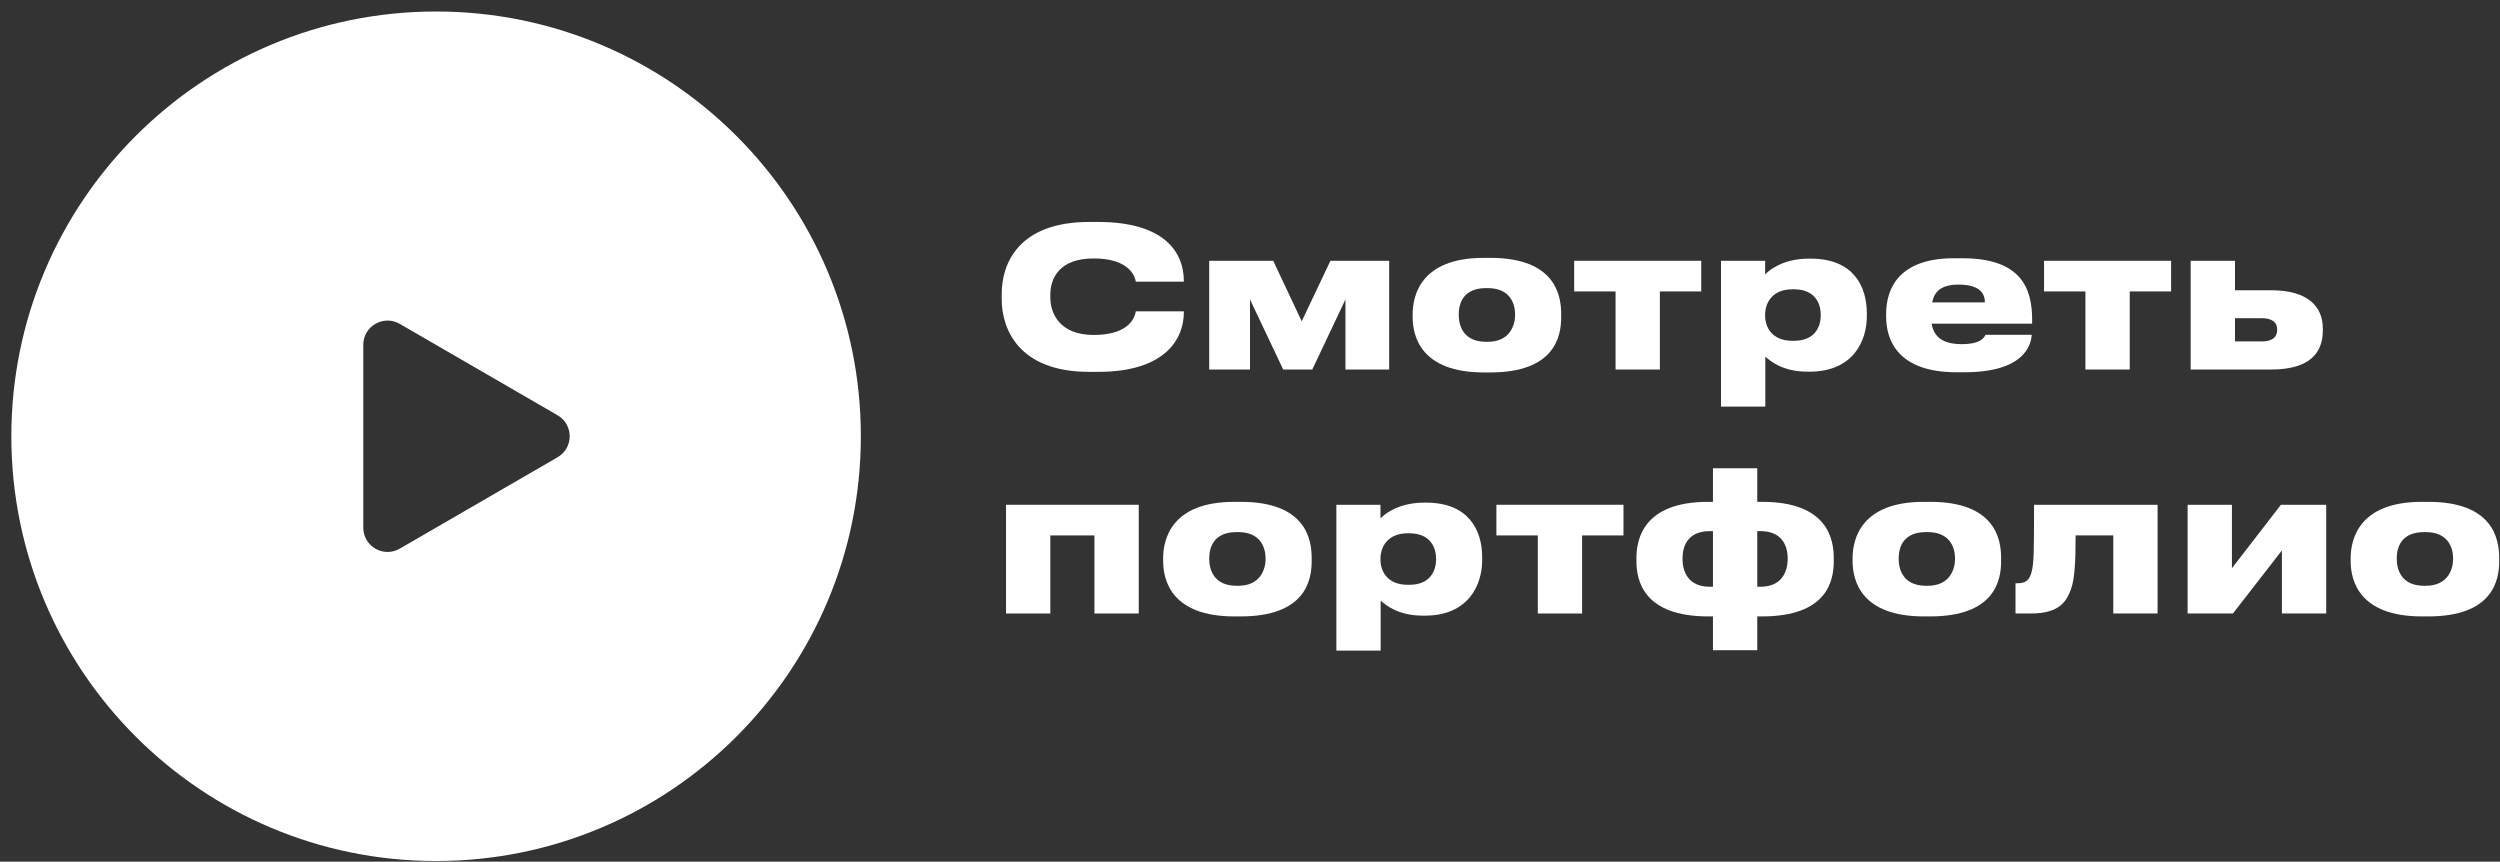
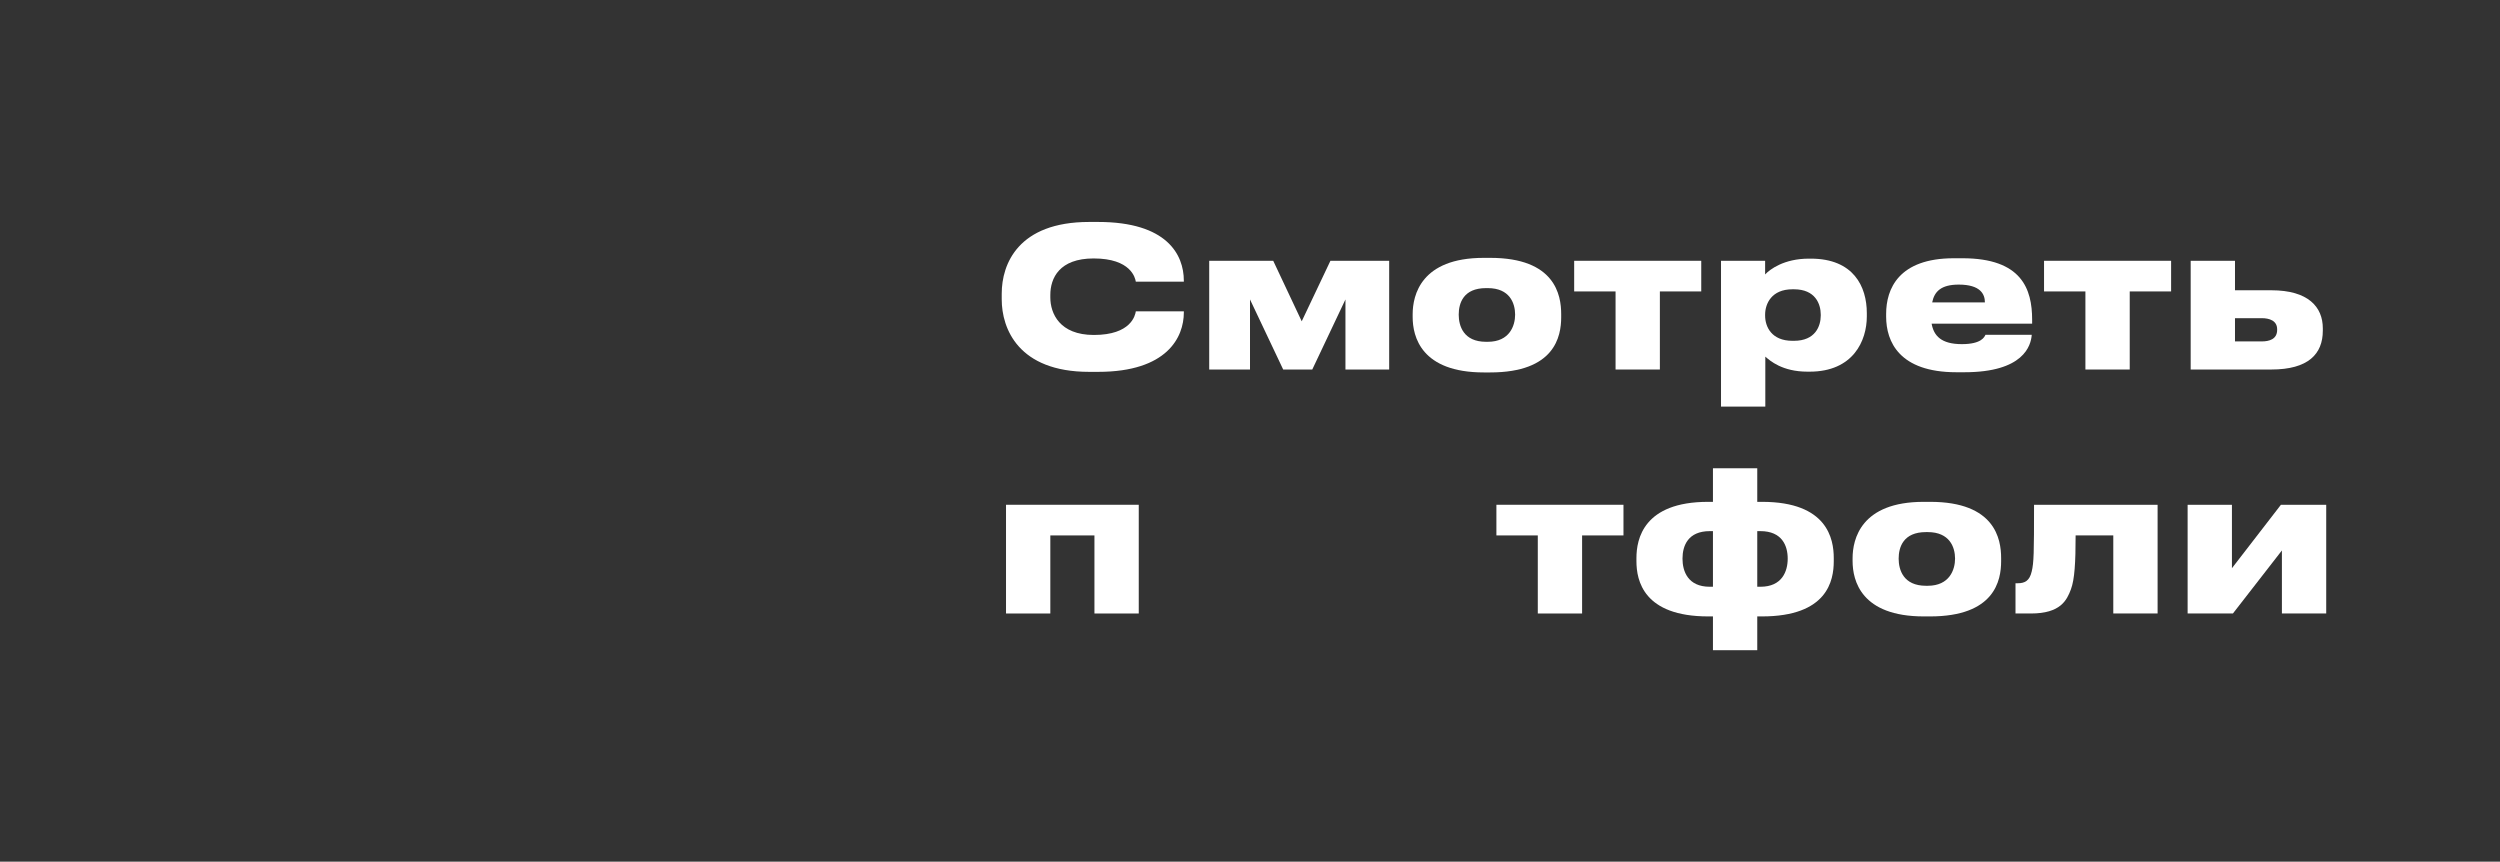
<svg xmlns="http://www.w3.org/2000/svg" width="206" height="71" viewBox="0 0 206 71" fill="none">
  <rect x="0" y="0" width="206" height="71" fill="#333333" stroke="none" />
  <g clip-path="url(#clip0_6582_1972)">
-     <path fill-rule="evenodd" clip-rule="evenodd" d="M70.934 35.948C70.934 55.278 55.264 70.948 35.934 70.948C16.604 70.948 0.934 55.278 0.934 35.948C0.934 16.618 16.604 0.948 35.934 0.948C55.264 0.948 70.934 16.618 70.934 35.948ZM45.944 37.679C47.275 36.909 47.275 34.988 45.944 34.217L32.936 26.686C31.602 25.914 29.934 26.876 29.934 28.417V43.479C29.934 45.02 31.602 45.982 32.936 45.21L45.944 37.679Z" fill="white" />
    <path d="M90.487 30.641H89.747C83.909 30.641 82.542 27.07 82.542 24.674V24.191C82.542 21.763 83.893 18.289 89.747 18.289H90.487C96.149 18.289 97.548 20.974 97.548 23.13V23.21H93.591C93.543 22.904 93.189 21.296 90.117 21.296C87.287 21.296 86.547 22.921 86.547 24.304V24.513C86.547 25.816 87.303 27.601 90.133 27.601C93.205 27.601 93.543 25.977 93.591 25.655H97.548V25.751C97.548 27.778 96.181 30.641 90.487 30.641Z" fill="white" />
    <path d="M103 24.674V30.448H99.639V21.489H104.914L107.262 26.475L109.627 21.489H114.468V30.448H110.865V24.674L108.131 30.448H105.735L103 24.674Z" fill="white" />
    <path d="M122.788 30.689H122.273C117.11 30.689 116.403 27.746 116.403 26.121V25.896C116.403 24.32 117.094 21.248 122.257 21.248H122.804C128.143 21.248 128.642 24.32 128.642 25.88V26.137C128.642 27.73 128.111 30.689 122.788 30.689ZM122.45 28.164H122.595C124.396 28.164 124.846 26.829 124.846 25.928C124.846 24.979 124.396 23.741 122.595 23.741H122.45C120.584 23.741 120.198 24.979 120.198 25.928C120.198 26.845 120.584 28.164 122.45 28.164Z" fill="white" />
    <path d="M133.122 30.448V24.014H129.712V21.489H140.183V24.014H136.773V30.448H133.122Z" fill="white" />
-     <path d="M150.03 25.992V25.928C150.03 25.044 149.58 23.837 147.826 23.837H147.698C145.977 23.837 145.446 25.027 145.446 25.928V26.009C145.446 26.925 145.977 28.083 147.698 28.083H147.826C149.58 28.083 150.03 26.877 150.03 25.992ZM141.811 33.504V21.489H145.446V22.615C145.832 22.197 147.006 21.312 149.049 21.312H149.21C152.732 21.312 153.826 23.612 153.826 25.799V26.073C153.826 28.083 152.7 30.625 149.113 30.625H148.936C146.861 30.625 145.848 29.724 145.462 29.386V33.504H141.811Z" fill="white" />
+     <path d="M150.03 25.992V25.928C150.03 25.044 149.58 23.837 147.826 23.837H147.698C145.977 23.837 145.446 25.027 145.446 25.928V26.009C145.446 26.925 145.977 28.083 147.698 28.083H147.826C149.58 28.083 150.03 26.877 150.03 25.992ZM141.811 33.504V21.489H145.446V22.615C145.832 22.197 147.006 21.312 149.049 21.312H149.21C152.732 21.312 153.826 23.612 153.826 25.799V26.073C153.826 28.083 152.7 30.625 149.113 30.625H148.936C146.861 30.625 145.848 29.724 145.462 29.386V33.504H141.811" fill="white" />
    <path d="M161.401 23.451C159.937 23.451 159.39 24.03 159.213 24.915H163.556C163.556 24.239 163.186 23.451 161.401 23.451ZM163.604 27.585H167.416C167.352 28.485 166.741 30.673 161.867 30.673H161.208C156.495 30.673 155.418 28.148 155.418 26.089V25.864C155.418 23.805 156.447 21.28 160.999 21.28H161.706C166.596 21.28 167.448 23.821 167.448 26.346V26.668H159.165C159.342 27.665 159.953 28.357 161.658 28.357C163.299 28.357 163.524 27.746 163.604 27.585Z" fill="white" />
    <path d="M171.838 30.448V24.014H168.429V21.489H178.899V24.014H175.489V30.448H171.838Z" fill="white" />
    <path d="M180.512 30.448V21.489H184.163V23.918H187.154C190.21 23.918 191.4 25.301 191.4 27.054V27.247C191.4 29.161 190.21 30.448 187.154 30.448H180.512ZM184.163 28.132H186.382C186.977 28.132 187.637 27.955 187.637 27.183V27.134C187.637 26.411 186.977 26.218 186.382 26.218H184.163V28.132Z" fill="white" />
    <path d="M82.896 50.552V41.593H93.833V50.552H90.182V44.119H86.547V50.552H82.896Z" fill="white" />
-     <path d="M102.228 50.793H101.713C96.55 50.793 95.843 47.85 95.843 46.225V46C95.843 44.424 96.534 41.352 101.697 41.352H102.244C107.584 41.352 108.082 44.424 108.082 45.984V46.242C108.082 47.834 107.551 50.793 102.228 50.793ZM101.89 48.268H102.035C103.836 48.268 104.287 46.933 104.287 46.032C104.287 45.084 103.836 43.845 102.035 43.845H101.89C100.024 43.845 99.638 45.084 99.638 46.032C99.638 46.949 100.024 48.268 101.89 48.268Z" fill="white" />
-     <path d="M118.334 46.097V46.032C118.334 45.148 117.884 43.942 116.131 43.942H116.002C114.281 43.942 113.75 45.132 113.75 46.032V46.113C113.75 47.03 114.281 48.188 116.002 48.188H116.131C117.884 48.188 118.334 46.981 118.334 46.097ZM110.116 53.608V41.593H113.75V42.719C114.136 42.301 115.31 41.417 117.353 41.417H117.514C121.036 41.417 122.13 43.717 122.13 45.904V46.177C122.13 48.188 121.004 50.729 117.417 50.729H117.24C115.166 50.729 114.152 49.828 113.766 49.49V53.608H110.116Z" fill="white" />
    <path d="M126.714 50.552V44.119H123.304V41.593H133.774V44.119H130.365V50.552H126.714Z" fill="white" />
    <path d="M145.184 50.793H144.798V53.576H141.147V50.793H140.761C135.421 50.793 134.842 47.834 134.842 46.242V45.984C134.842 44.424 135.421 41.352 140.745 41.352H141.147V38.586H144.798V41.352H145.2C150.588 41.352 151.102 44.424 151.102 45.984V46.242C151.102 47.834 150.588 50.793 145.184 50.793ZM140.889 48.349H141.147V43.765H140.889C139.088 43.765 138.638 44.971 138.638 46.032C138.638 47.062 139.072 48.349 140.889 48.349ZM145.055 43.765H144.798V48.349H145.055C146.856 48.349 147.307 47.062 147.307 46.032C147.307 44.987 146.856 43.765 145.055 43.765Z" fill="white" />
    <path d="M159.038 50.793H158.524C153.361 50.793 152.653 47.85 152.653 46.225V46C152.653 44.424 153.345 41.352 158.507 41.352H159.054C164.394 41.352 164.893 44.424 164.893 45.984V46.242C164.893 47.834 164.362 50.793 159.038 50.793ZM158.7 48.268H158.845C160.647 48.268 161.097 46.933 161.097 46.032C161.097 45.084 160.647 43.845 158.845 43.845H158.7C156.835 43.845 156.449 45.084 156.449 46.032C156.449 46.949 156.835 48.268 158.7 48.268Z" fill="white" />
    <path d="M174.135 50.552V44.119H171.031C171.031 46.354 170.95 47.737 170.645 48.558C170.307 49.458 169.792 50.552 167.348 50.552H166.077V48.059H166.27C166.833 48.059 167.235 47.866 167.412 47.094C167.589 46.37 167.605 45.566 167.605 41.593H177.786V50.552H174.135Z" fill="white" />
    <path d="M188.029 45.357L183.992 50.552H180.26V41.593H183.911V46.821L187.948 41.593H191.68V50.552H188.029V45.357Z" fill="white" />
-     <path d="M200.079 50.793H199.565C194.402 50.793 193.694 47.85 193.694 46.225V46C193.694 44.424 194.386 41.352 199.548 41.352H200.095C205.435 41.352 205.934 44.424 205.934 45.984V46.242C205.934 47.834 205.403 50.793 200.079 50.793ZM199.741 48.268H199.886C201.688 48.268 202.138 46.933 202.138 46.032C202.138 45.084 201.688 43.845 199.886 43.845H199.741C197.876 43.845 197.49 45.084 197.49 46.032C197.49 46.949 197.876 48.268 199.741 48.268Z" fill="white" />
  </g>
  <defs>
    <clipPath id="clip0_6582_1972">
      <rect width="205" height="70" fill="white" transform="translate(0.934 0.948)" />
    </clipPath>
  </defs>
</svg>